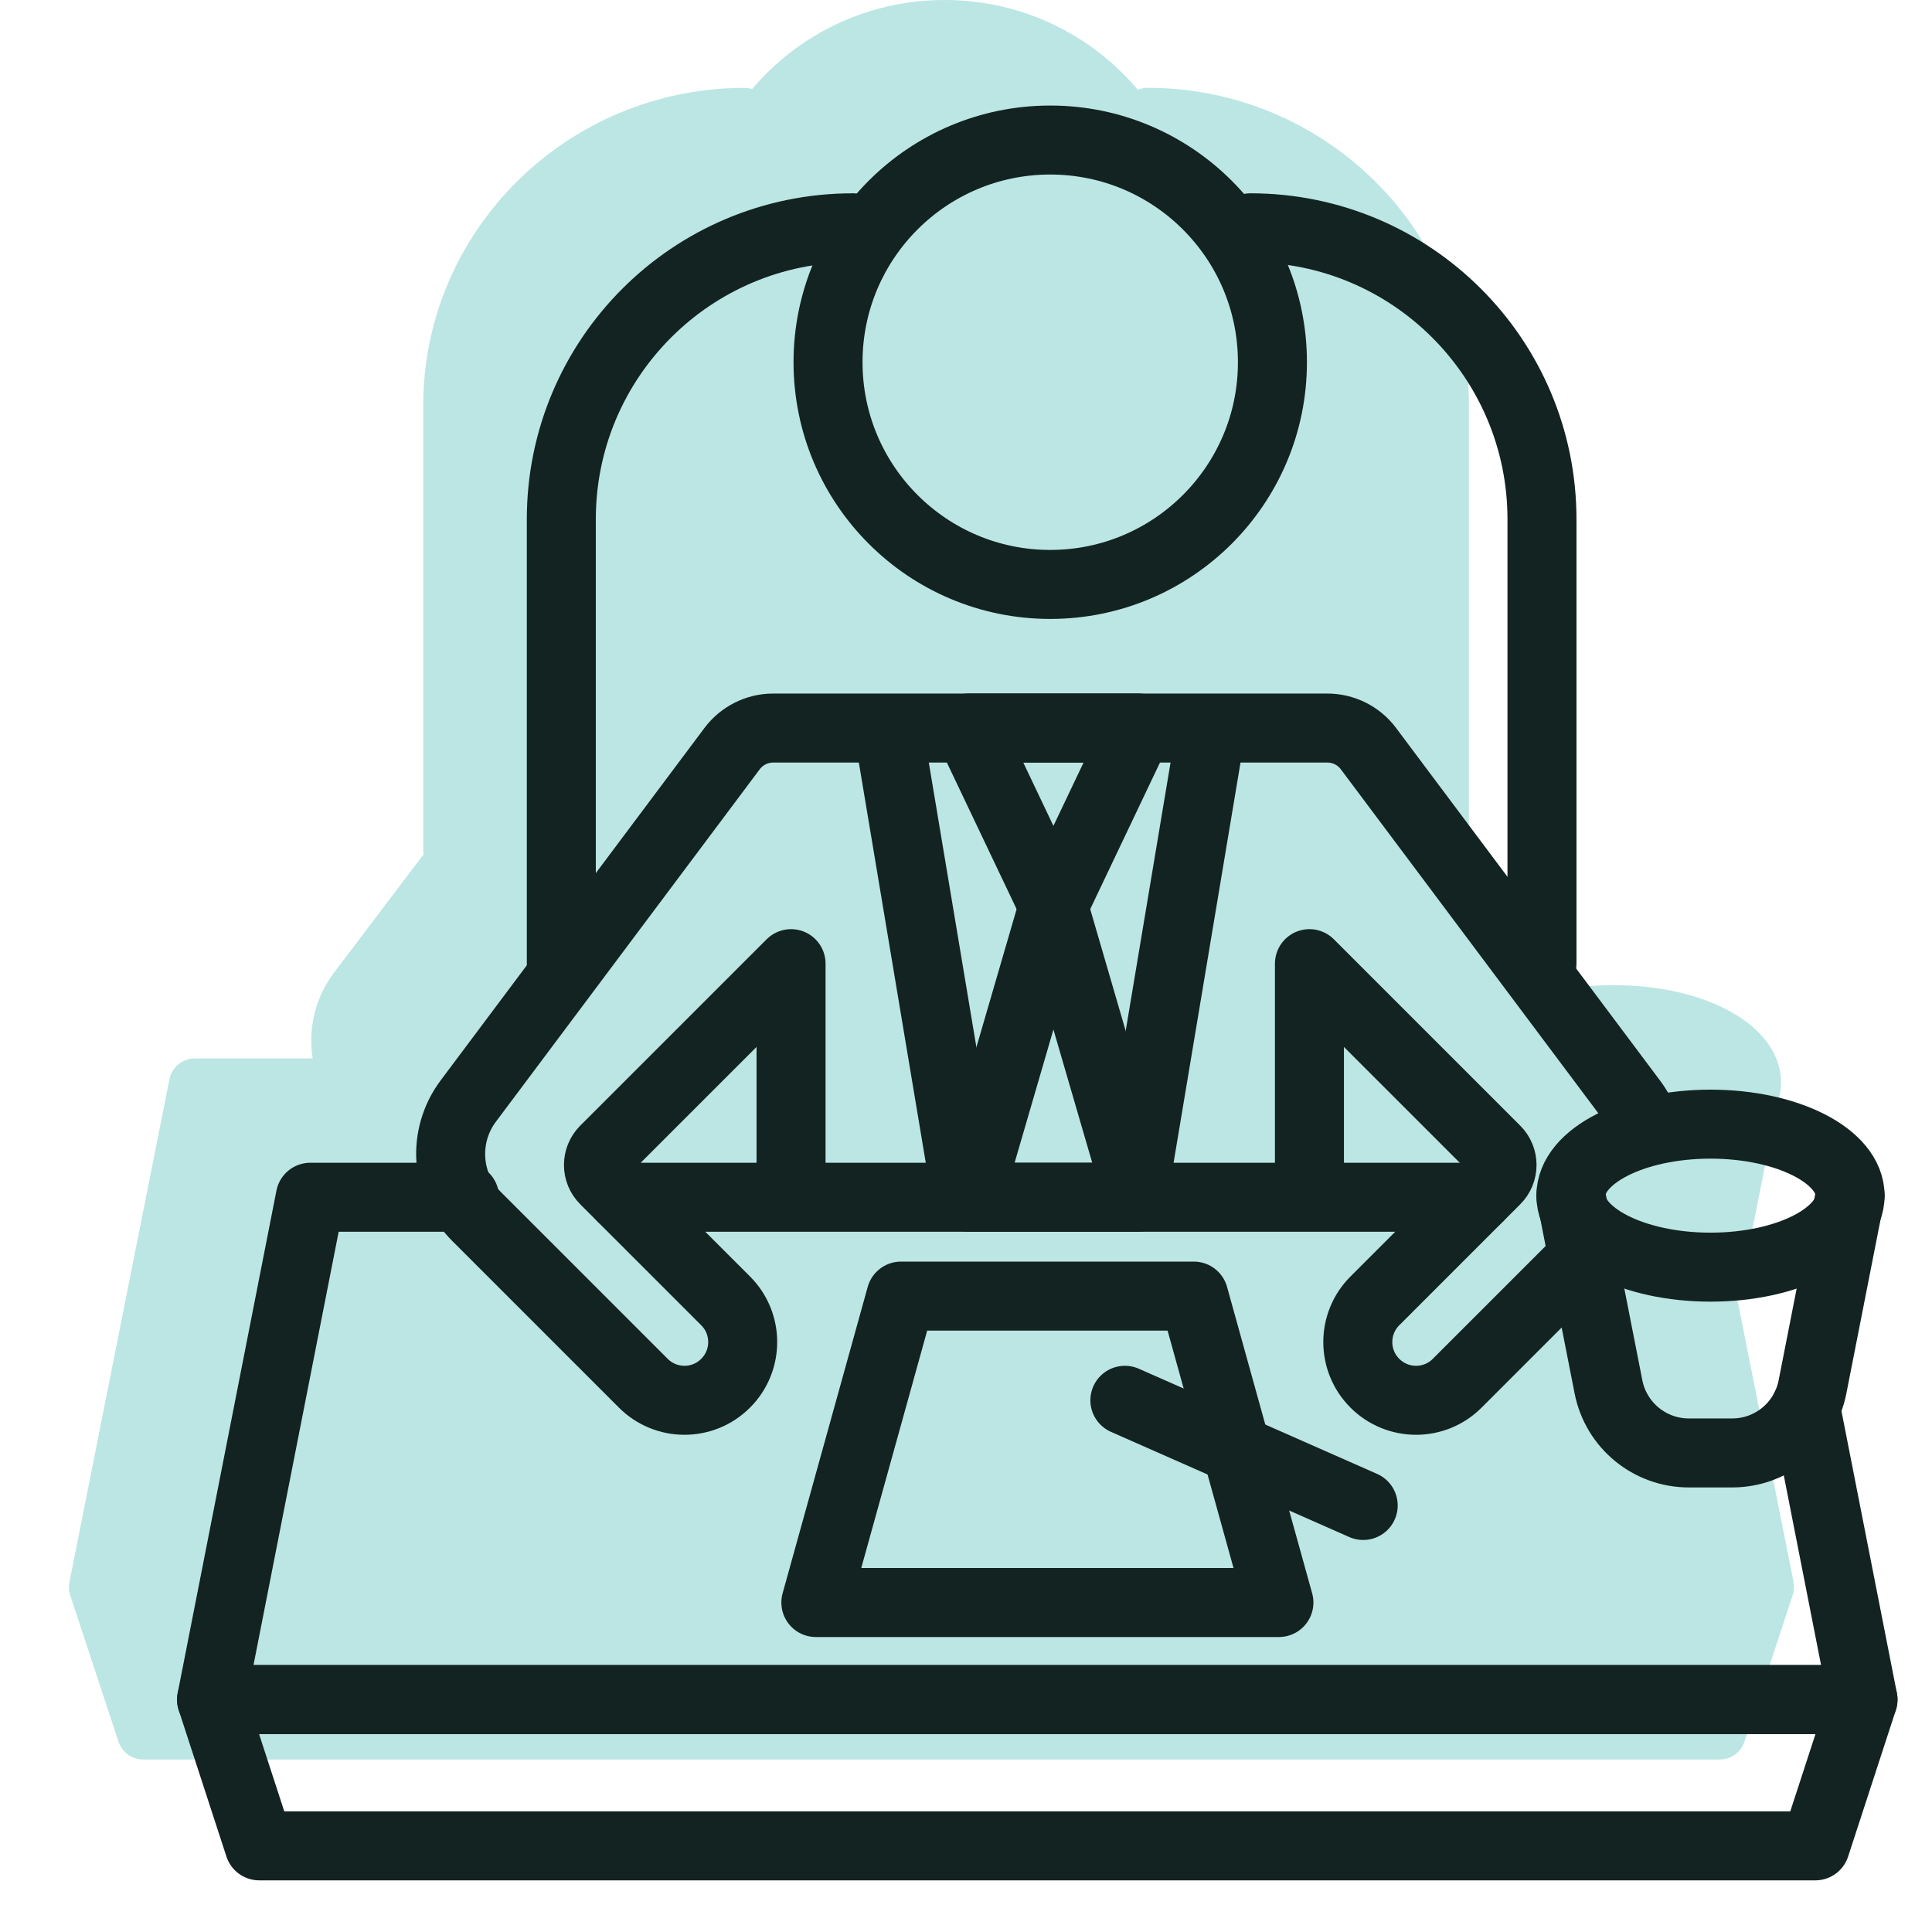
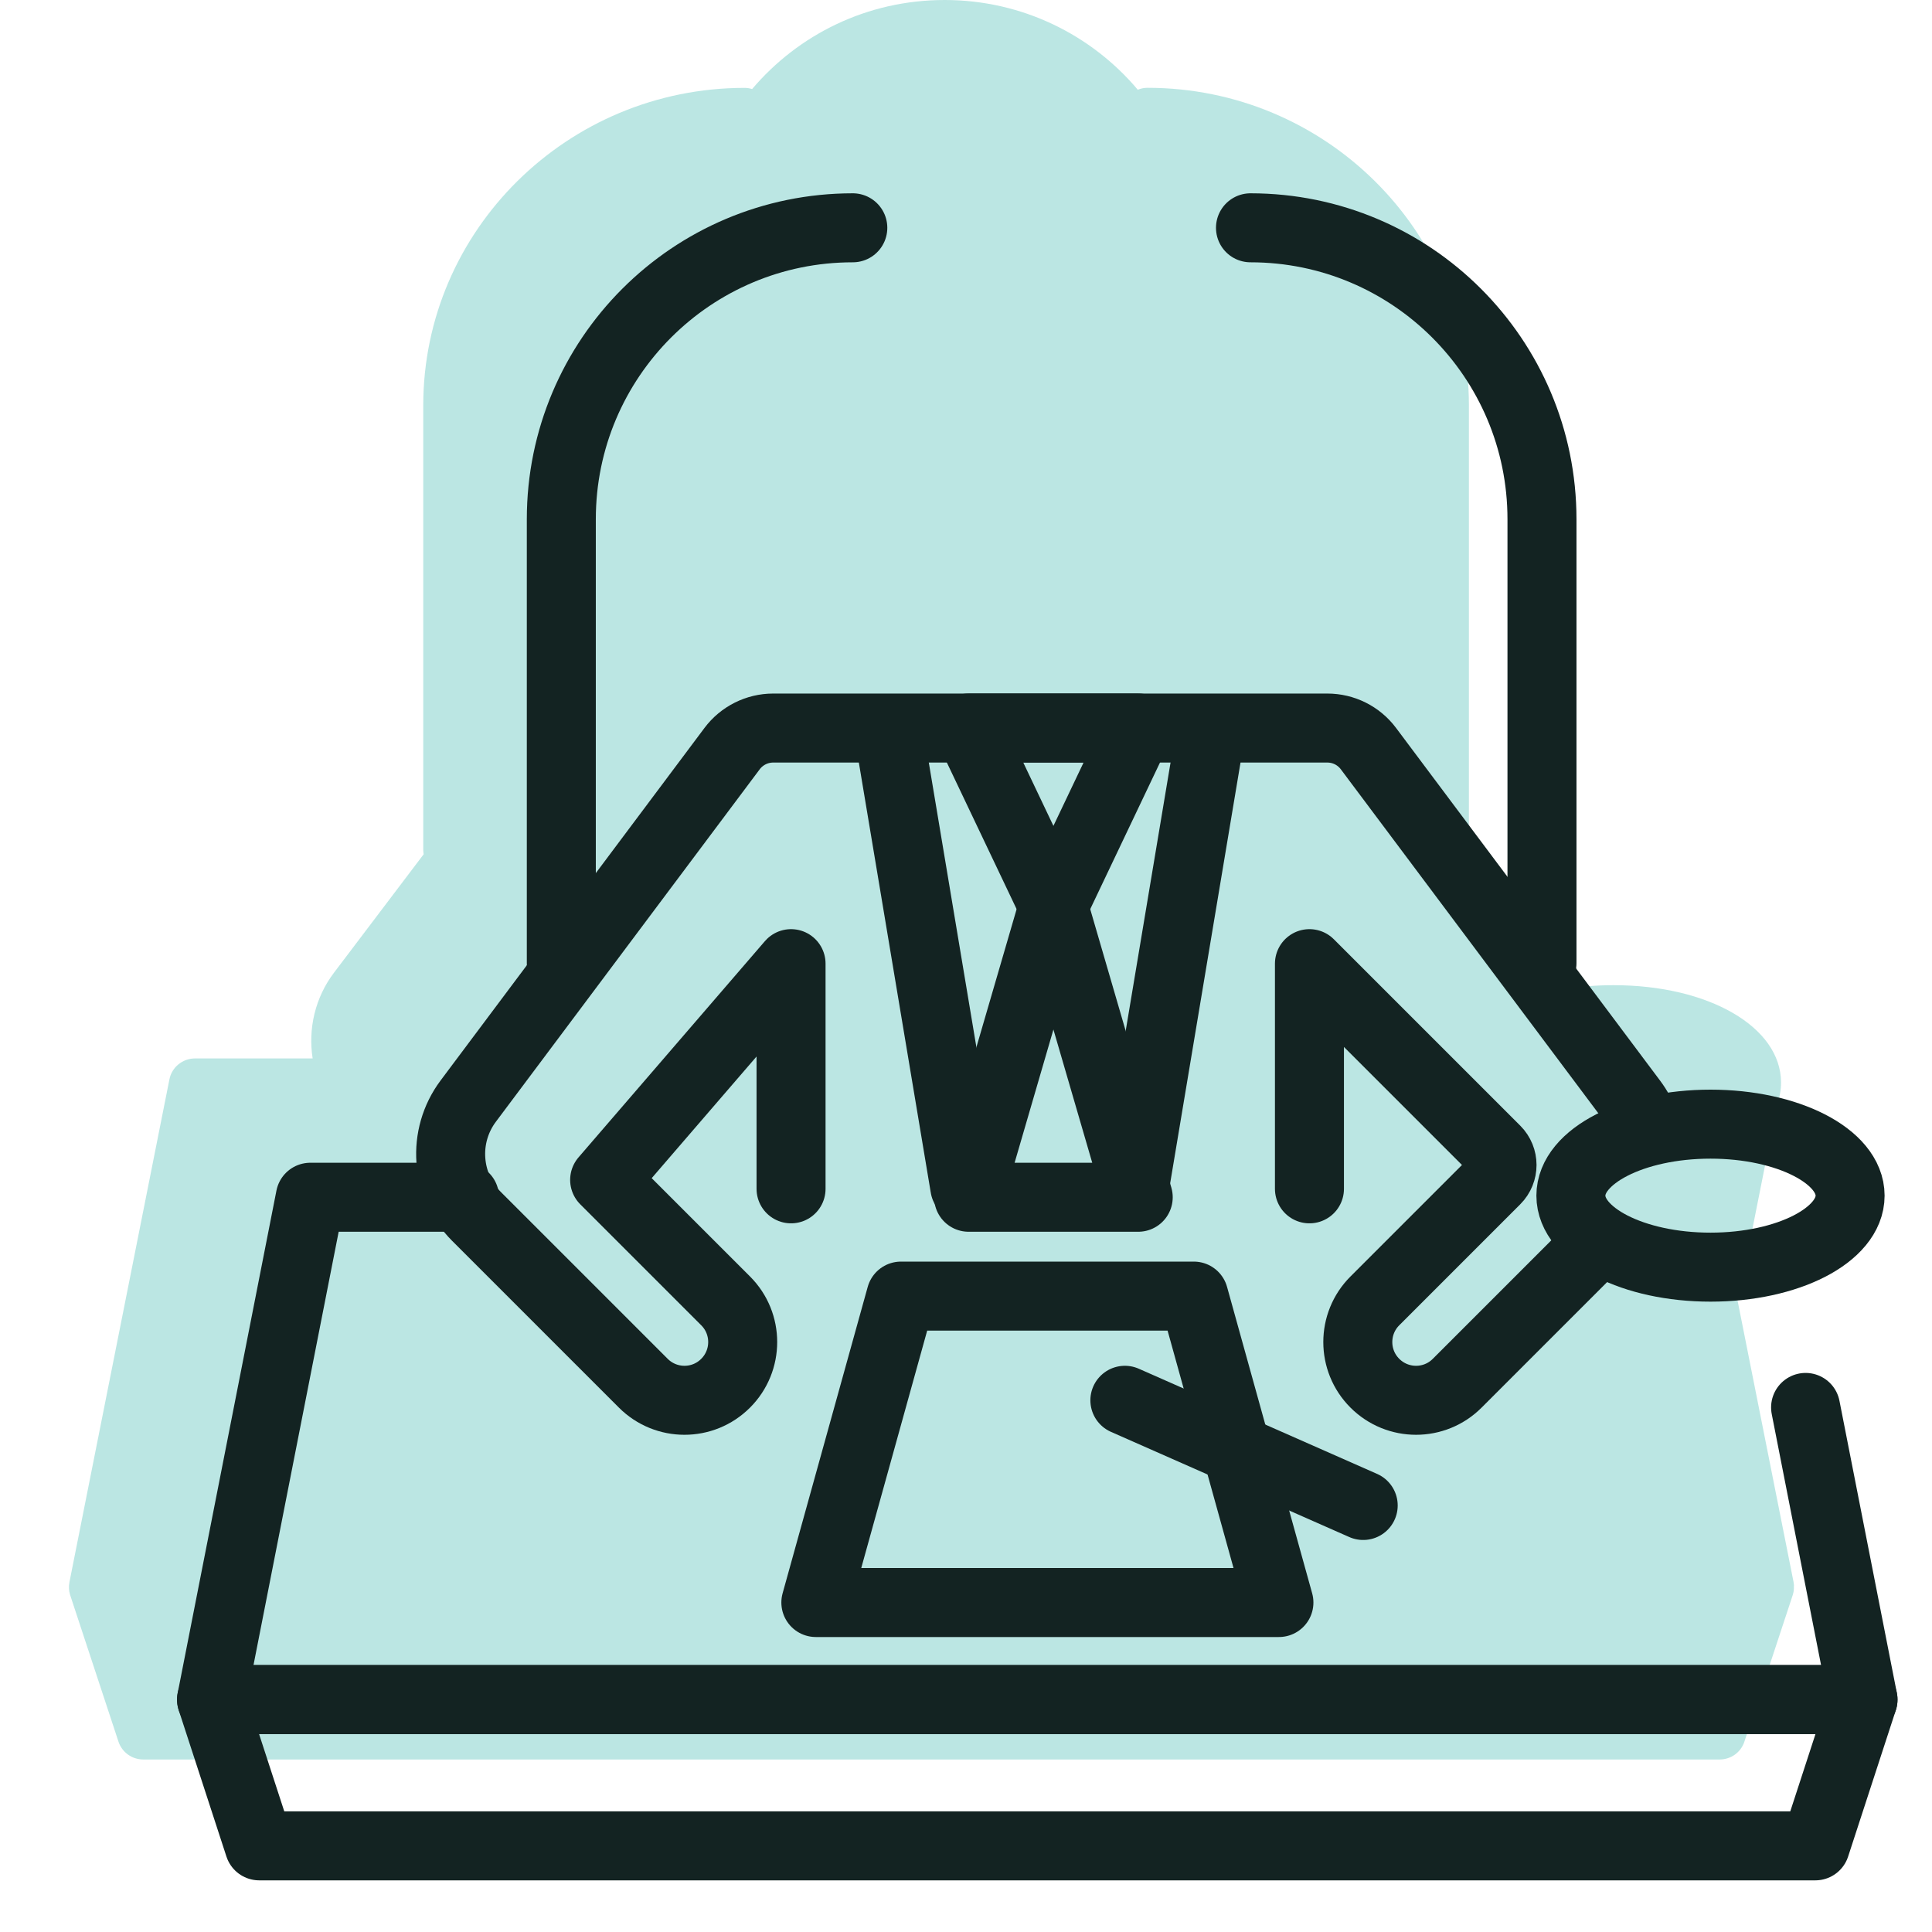
<svg xmlns="http://www.w3.org/2000/svg" width="56" height="56" viewBox="0 0 56 56" fill="none">
  <path d="M52 45.961C52 45.946 51.997 45.929 51.995 45.914C51.994 45.901 51.992 45.889 51.989 45.875C51.989 45.871 51.989 45.865 51.988 45.86L50.347 37.611C50.416 37.44 50.469 37.262 50.505 37.077L51.515 32C51.587 31.802 51.624 31.594 51.624 31.38V31.377C51.624 31.374 51.624 31.371 51.624 31.368C51.614 29.765 49.529 28.556 46.768 28.556C46.28 28.556 45.815 28.595 45.378 28.666C45.291 28.5 45.193 28.339 45.078 28.188L42.544 24.842C42.563 24.776 42.577 24.707 42.577 24.635V11.752C42.577 6.676 38.398 2.545 33.261 2.545C33.161 2.545 33.067 2.565 32.979 2.601C31.643 1.014 29.63 0 27.381 0C25.132 0 23.137 1.005 21.801 2.581C21.731 2.56 21.66 2.547 21.584 2.547C16.448 2.547 12.268 6.677 12.268 11.754V24.637C12.268 24.68 12.274 24.721 12.28 24.761L9.684 28.19C9.13 28.92 8.928 29.823 9.062 30.679H5.655C5.293 30.679 4.981 30.932 4.911 31.284L2.012 45.862C2.012 45.862 2.012 45.872 2.011 45.877C2.008 45.89 2.006 45.902 2.005 45.916C2.003 45.931 2.002 45.947 2 45.962C2 45.976 2 45.988 2 46.001C2 46.017 2 46.032 2 46.047C2 46.059 2.002 46.073 2.003 46.085C2.005 46.101 2.008 46.116 2.009 46.133C2.011 46.145 2.014 46.157 2.017 46.169C2.02 46.185 2.024 46.2 2.029 46.217C2.03 46.224 2.032 46.232 2.035 46.238L3.434 50.483C3.536 50.792 3.827 51 4.154 51H49.843C50.172 51 50.461 50.792 50.562 50.483L51.962 46.238C51.962 46.238 51.965 46.223 51.968 46.217C51.973 46.2 51.977 46.185 51.98 46.169C51.983 46.157 51.985 46.145 51.988 46.133C51.991 46.118 51.992 46.101 51.994 46.085C51.994 46.073 51.997 46.059 51.997 46.047C51.997 46.032 51.997 46.016 51.997 46.001C51.997 45.988 51.997 45.976 51.997 45.962L52 45.961Z" fill="#BBE6E3" />
-   <path d="M30.441 16.94C33.998 16.94 36.882 14.056 36.882 10.499C36.882 6.943 33.998 4.059 30.441 4.059C26.884 4.059 24.001 6.943 24.001 10.499C24.001 14.056 26.884 16.94 30.441 16.94Z" stroke="#132322" stroke-width="2" stroke-linecap="round" stroke-linejoin="round" />
  <path d="M36.246 6.603C40.913 6.603 44.695 10.386 44.695 15.051V27.918" stroke="#132322" stroke-width="2" stroke-linecap="round" stroke-linejoin="round" />
  <path d="M16.27 27.918V15.051C16.27 10.384 20.053 6.603 24.719 6.603" stroke="#132322" stroke-width="2" stroke-linecap="round" stroke-linejoin="round" />
-   <path d="M47.673 32.582C47.59 32.348 47.47 32.123 47.313 31.915L39.664 21.698C39.383 21.323 38.942 21.103 38.474 21.103H30.443H22.411C21.943 21.103 21.502 21.324 21.221 21.698L13.573 31.915C12.81 32.934 12.912 34.359 13.812 35.259L18.646 40.093C19.306 40.753 20.375 40.753 21.033 40.093C21.692 39.434 21.692 38.365 21.033 37.707L17.526 34.2C17.287 33.961 17.287 33.574 17.526 33.334L22.929 27.932V34.459" stroke="#132322" stroke-width="2" stroke-linecap="round" stroke-linejoin="round" />
+   <path d="M47.673 32.582C47.59 32.348 47.47 32.123 47.313 31.915L39.664 21.698C39.383 21.323 38.942 21.103 38.474 21.103H30.443H22.411C21.943 21.103 21.502 21.324 21.221 21.698L13.573 31.915C12.81 32.934 12.912 34.359 13.812 35.259L18.646 40.093C19.306 40.753 20.375 40.753 21.033 40.093C21.692 39.434 21.692 38.365 21.033 37.707L17.526 34.2L22.929 27.932V34.459" stroke="#132322" stroke-width="2" stroke-linecap="round" stroke-linejoin="round" />
  <path d="M37.955 34.459V27.932L43.358 33.335C43.597 33.574 43.597 33.961 43.358 34.2L39.851 37.707C39.192 38.366 39.192 39.435 39.851 40.093C40.511 40.753 41.58 40.753 42.238 40.093L46.221 36.11" stroke="#132322" stroke-width="2" stroke-linecap="round" stroke-linejoin="round" />
  <path d="M25.845 21.726L27.966 34.41" stroke="#132322" stroke-width="2" stroke-linecap="round" stroke-linejoin="round" />
  <path d="M35.006 21.726L32.885 34.41" stroke="#132322" stroke-width="2" stroke-linecap="round" stroke-linejoin="round" />
  <path d="M32.992 21.101L30.534 26.266L28.076 21.101H32.992Z" stroke="#132322" stroke-width="2" stroke-linecap="round" stroke-linejoin="round" />
  <path d="M28.076 34.703L30.534 26.266L32.992 34.703H28.076Z" stroke="#132322" stroke-width="2" stroke-linecap="round" stroke-linejoin="round" />
-   <path d="M42.855 34.703H18.029" stroke="#132322" stroke-width="2" stroke-linecap="round" stroke-linejoin="round" />
  <path d="M13.465 34.703H8.994L6.132 49.263H54L52.336 40.795" stroke="#132322" stroke-width="2" stroke-linecap="round" stroke-linejoin="round" />
  <path d="M52.618 53.503H7.514L6.132 49.263H54L52.618 53.503Z" stroke="#132322" stroke-width="2" stroke-linecap="round" stroke-linejoin="round" />
  <path d="M34.603 37.568H26.115L23.648 46.45H37.07L34.603 37.568Z" stroke="#132322" stroke-width="2" stroke-linecap="round" stroke-linejoin="round" />
  <path d="M32.605 40.588L39.513 43.637" stroke="#132322" stroke-width="2" stroke-linecap="round" stroke-linejoin="round" />
  <path d="M49.58 36.729C51.815 36.729 53.626 35.801 53.626 34.656C53.626 33.512 51.815 32.584 49.58 32.584C47.345 32.584 45.533 33.512 45.533 34.656C45.533 35.801 47.345 36.729 49.58 36.729Z" stroke="#132322" stroke-width="2" stroke-linecap="round" stroke-linejoin="round" />
-   <path d="M53.626 34.656L52.536 40.201C52.318 41.312 51.344 42.114 50.211 42.114H48.949C47.817 42.114 46.843 41.312 46.623 40.201L45.533 34.656" stroke="#132322" stroke-width="2" stroke-linecap="round" stroke-linejoin="round" />
</svg>